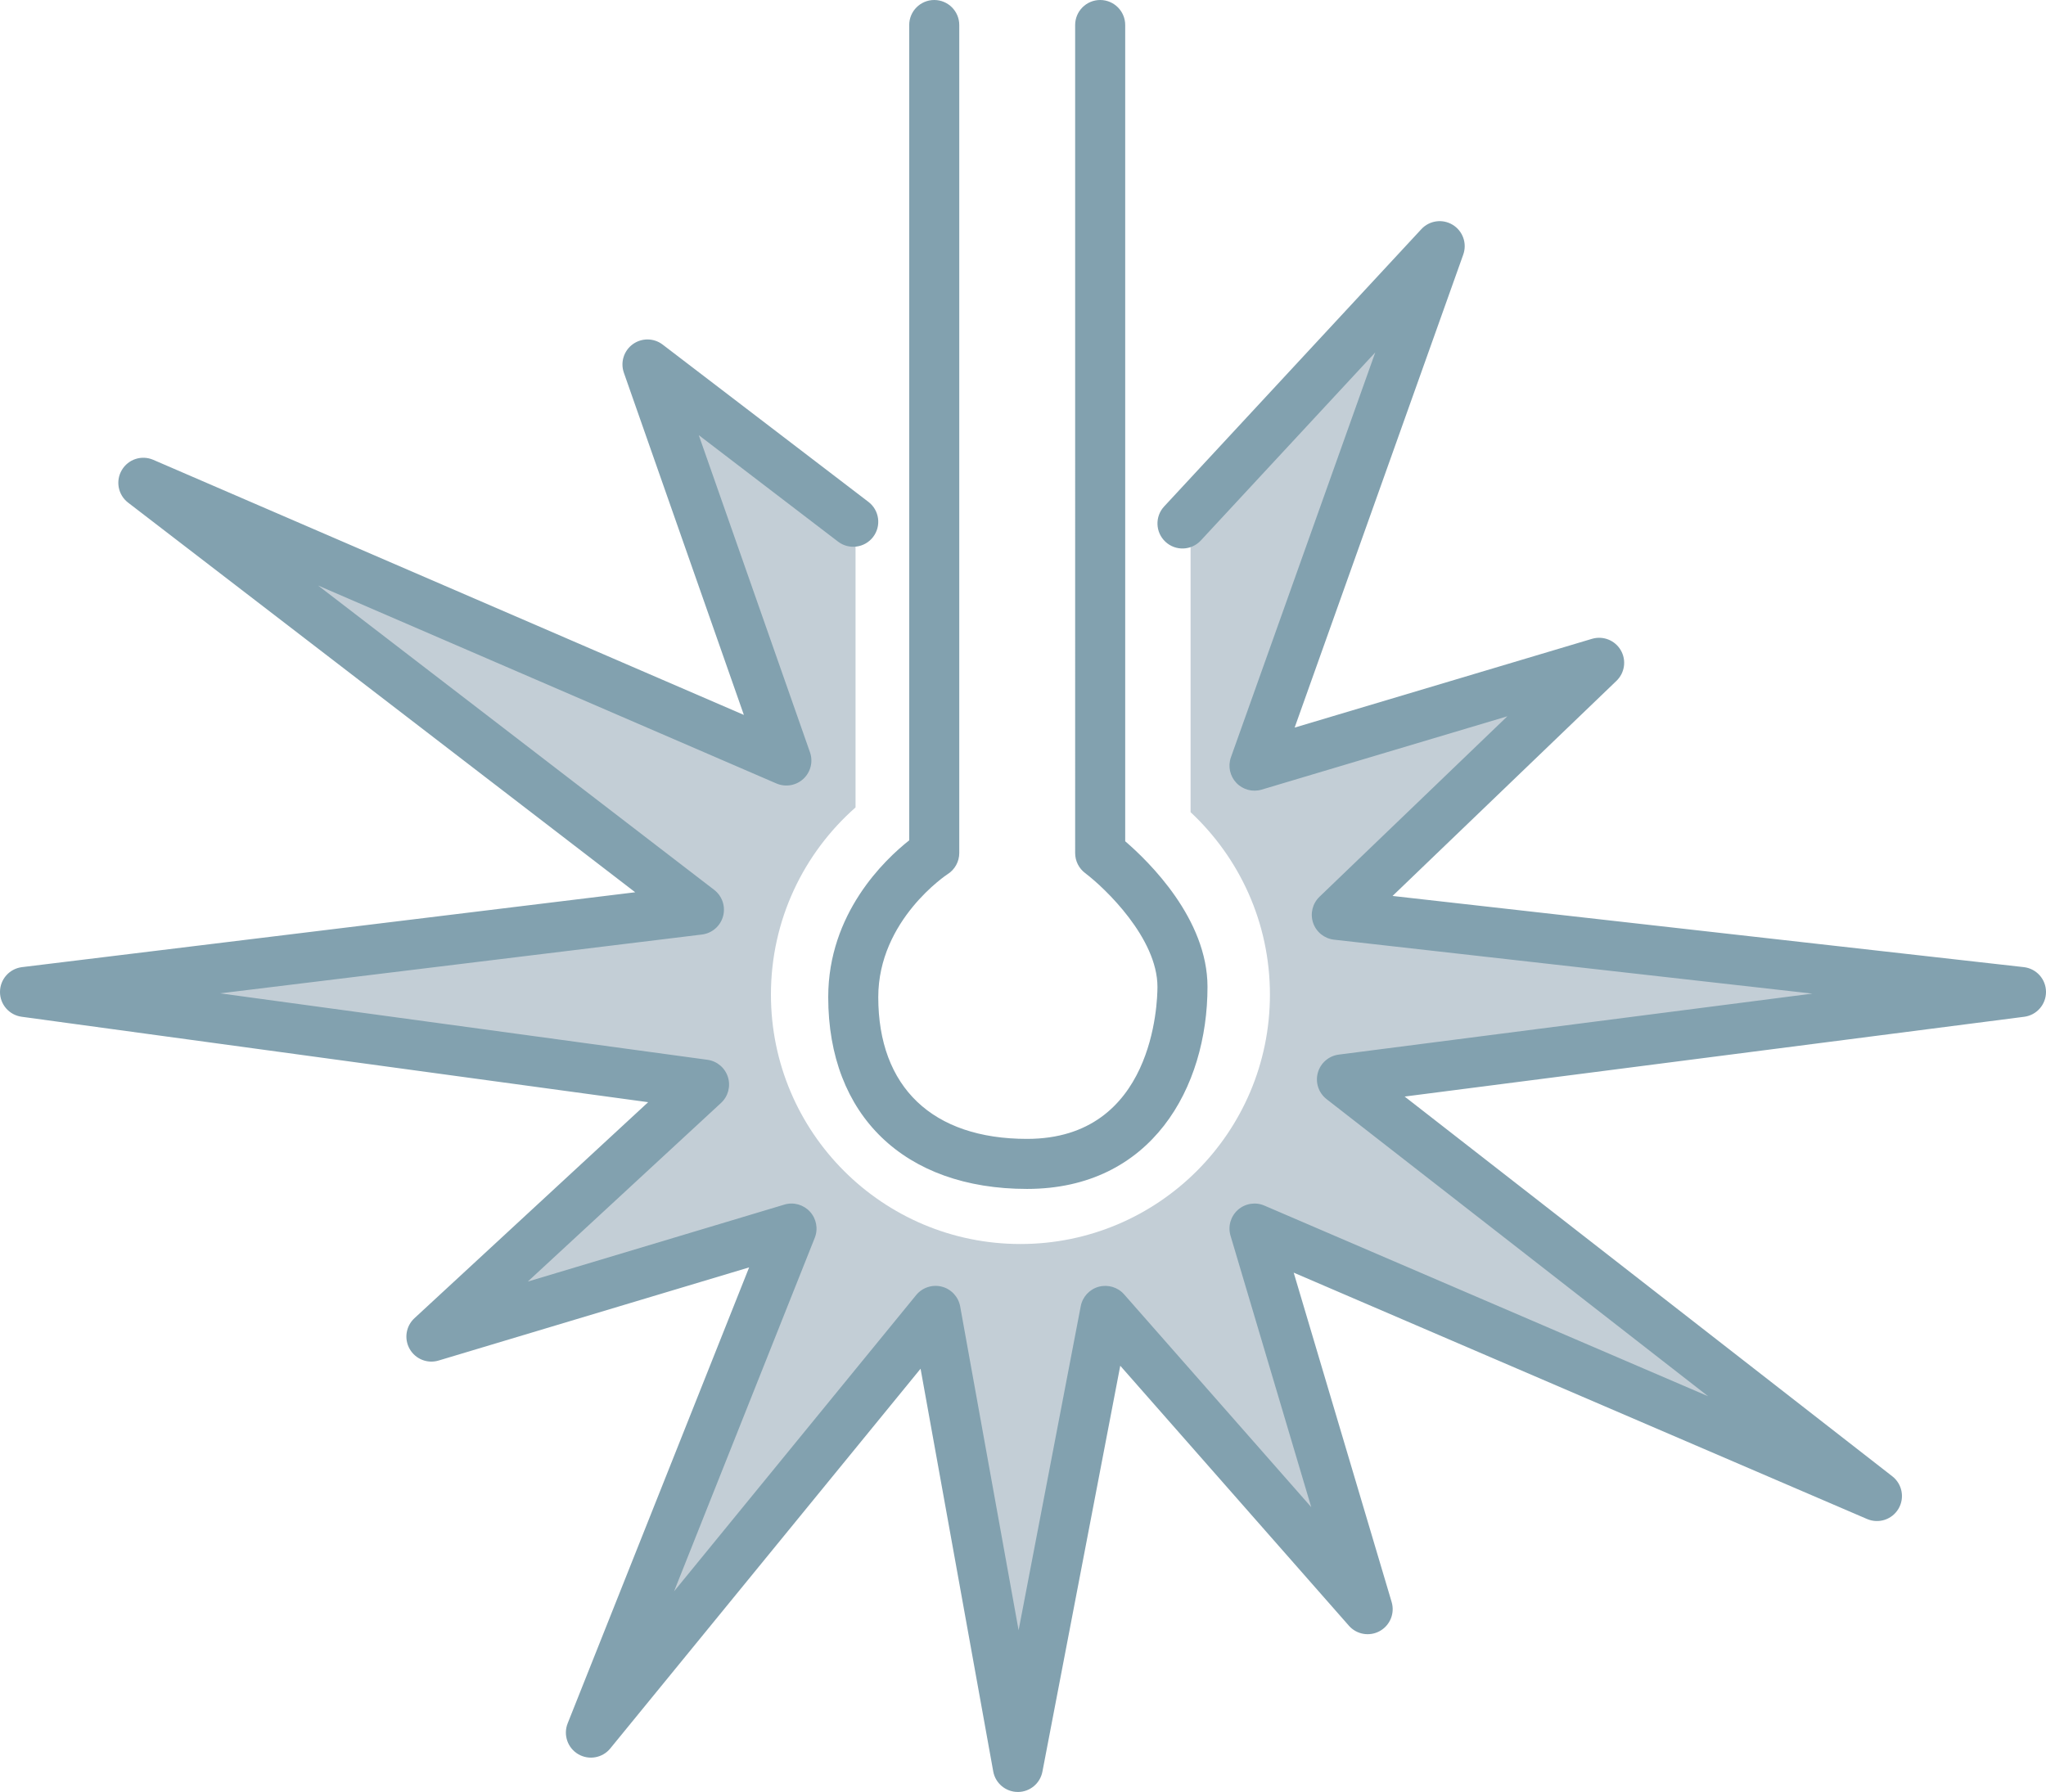
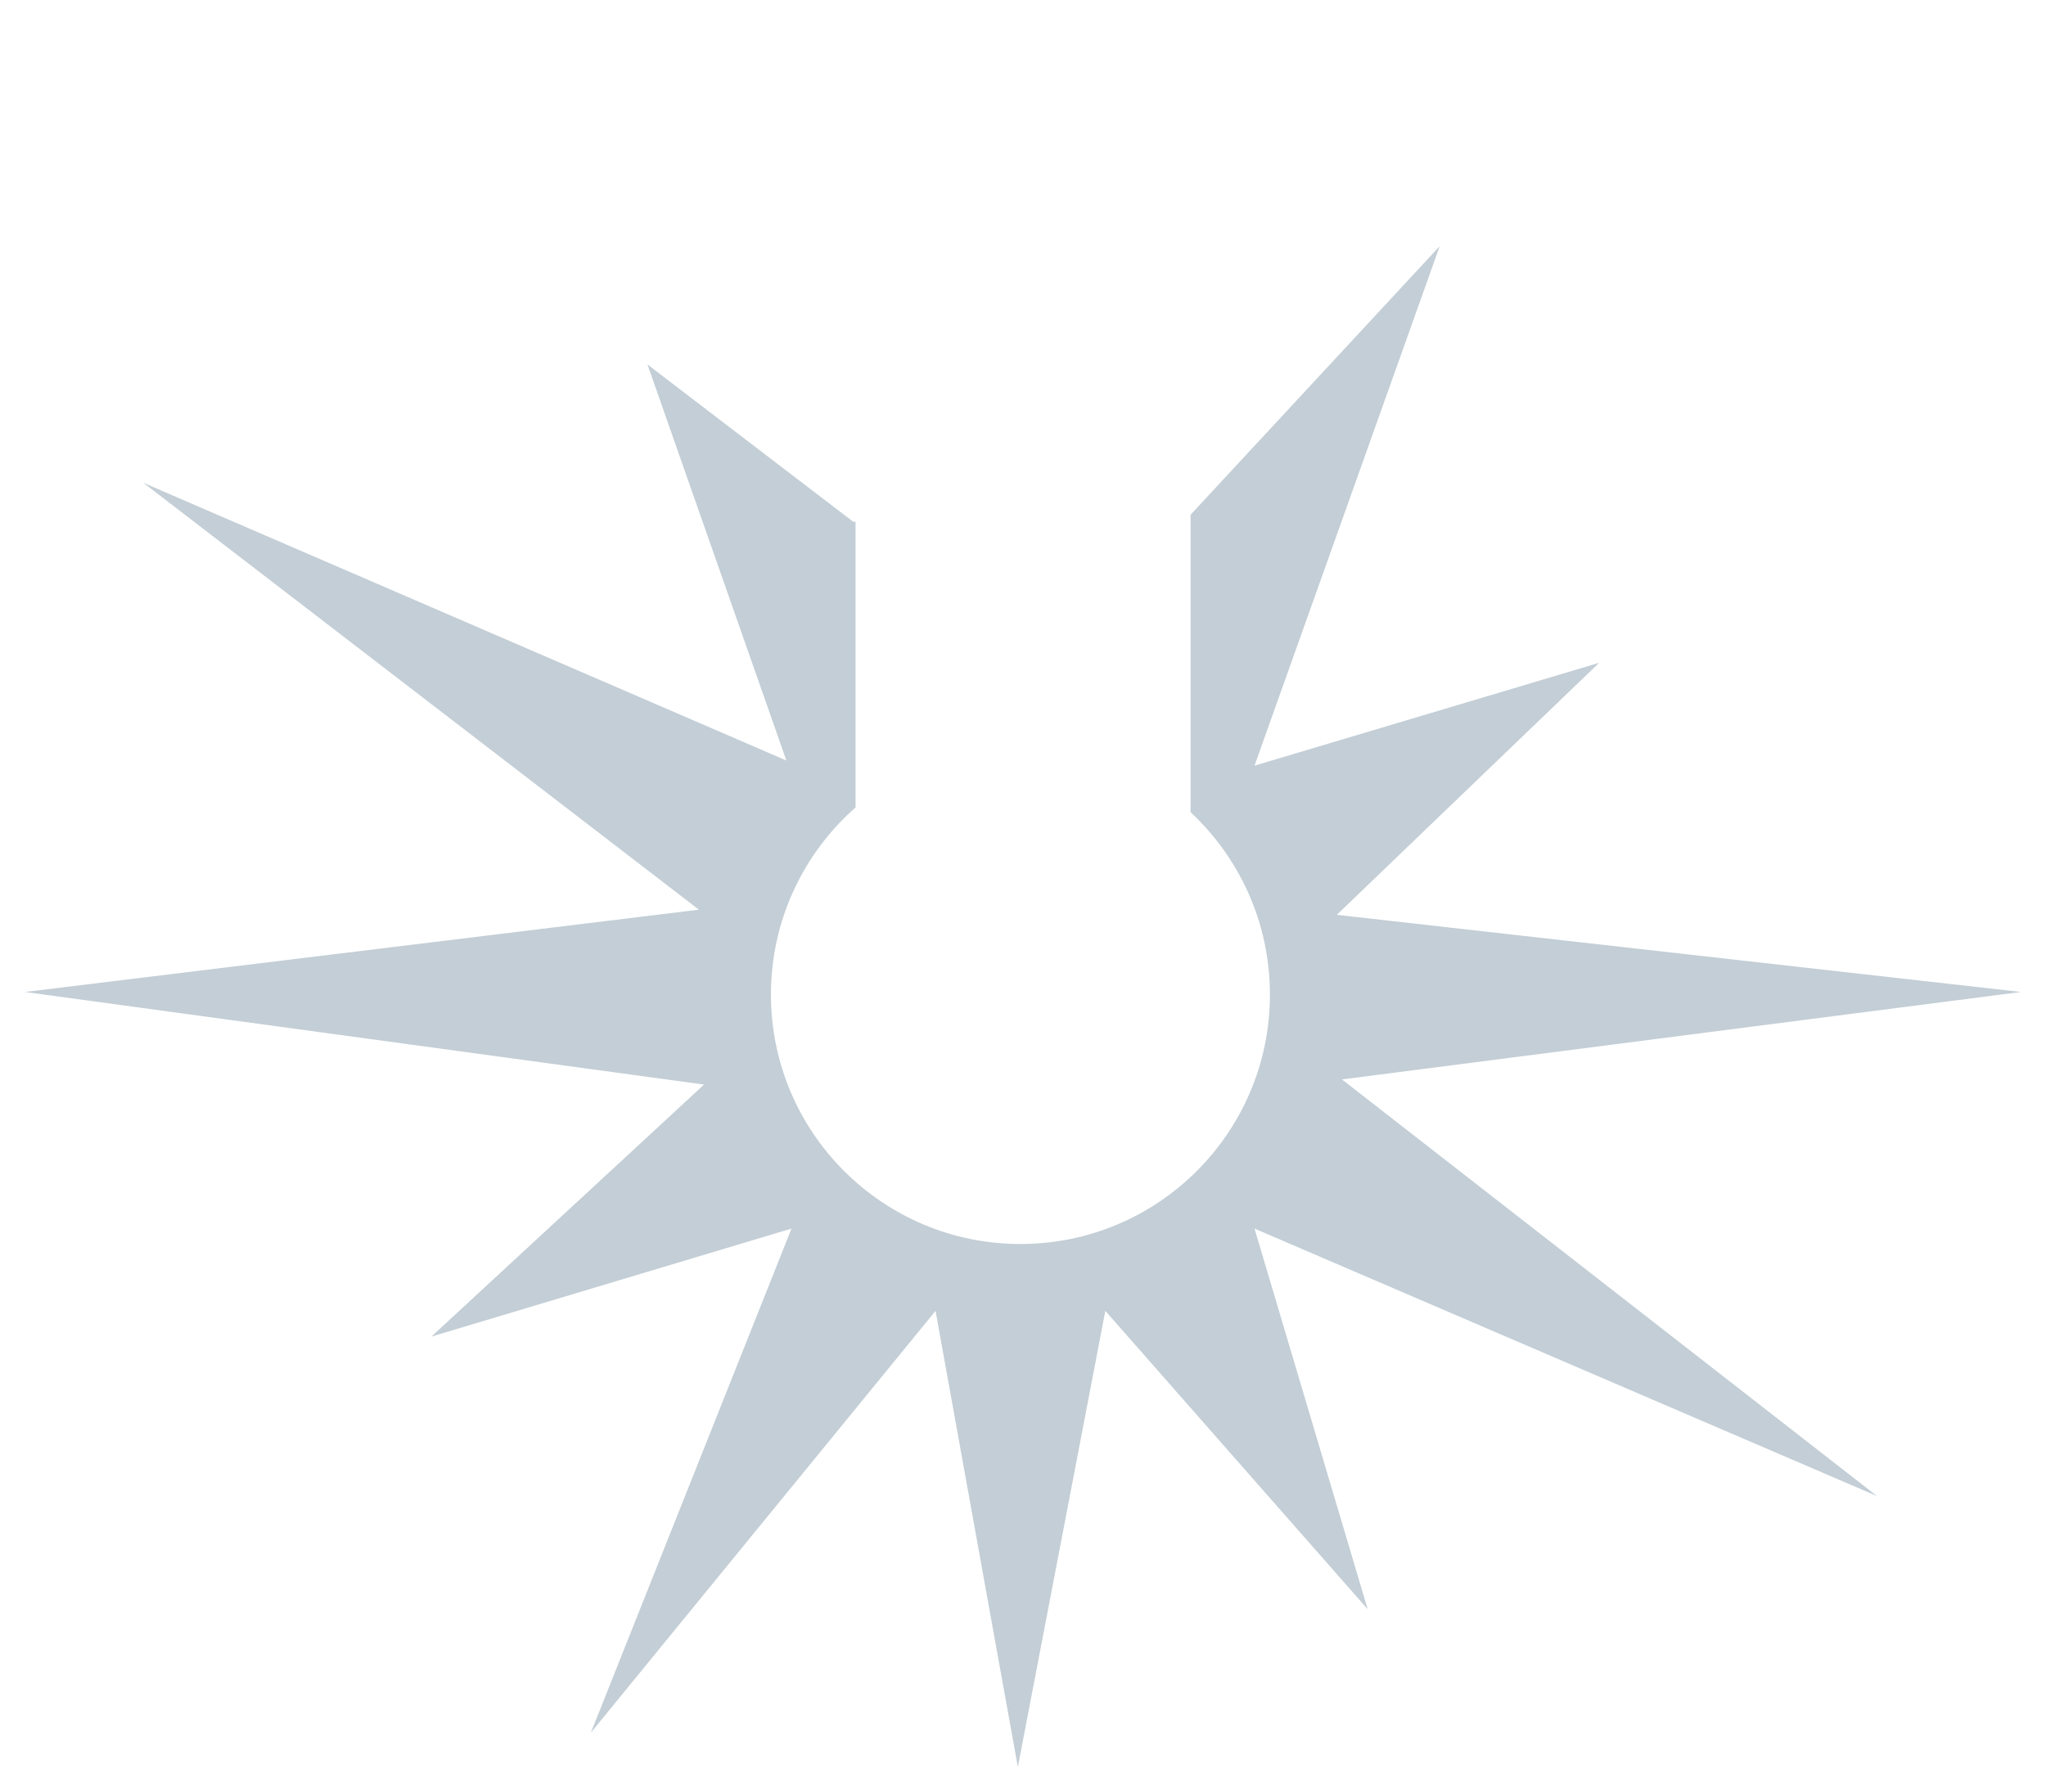
<svg xmlns="http://www.w3.org/2000/svg" version="1.1" id="Ebene_1" x="0px" y="0px" viewBox="0 0 570.785 500" style="enable-background:new 0 0 570.785 500;" xml:space="preserve">
  <style type="text/css">
	.st0{fill:#FFFFFF;}
	.st1{fill:#E84242;}
	.st2{fill:#D3DCD3;}
	.st3{fill:#A4BBA8;}
	.st4{fill:#1D1D1B;}
	.st5{fill:none;stroke:#FFFFFF;stroke-width:0.4;stroke-miterlimit:10;}
	.st6{fill:#EAE8E3;}
	.st7{fill:#D4D1C7;}
	.st8{fill:none;stroke:#D7DFE2;stroke-width:0.5;stroke-miterlimit:10;}
	.st9{fill:#F9E8B6;}
	.st10{fill:#F2D16D;}
	.st11{fill:#C3CED6;}
	.st12{fill:#82A1AF;}
</style>
  <path class="st11" d="M374.37,301.182l189.439-24.4l-190.873-21.526l73.191-70.322l-96.151,28.703  l51.664-144.947l-69.496,74.933v82.991c13.614,12.705,22.137,30.796,22.137,50.888  c0,38.443-31.161,69.604-69.604,69.604c-38.439,0-69.605-31.161-69.605-69.604  c0-20.803,9.137-39.46,23.603-52.214v-79.697l-0.639-0.003l-57.407-43.89l38.749,110.506  L39.989,134.709l154.993,119.112L6.977,276.782l189.439,25.835l-76.064,70.322l100.46-30.138  l-55.968,140.643l96.152-117.683l22.961,127.26l24.4-127.26l73.191,83.237L349.974,342.8  l173.65,74.625L374.37,301.182z" />
-   <path class="st12" d="M283.954,500c-0.014,0-0.023,0-0.037-0.005c-3.362-0.014-6.234-2.428-6.831-5.739  l-20.27-112.352l-86.567,105.954c-2.171,2.666-5.972,3.343-8.942,1.597  c-2.965-1.746-4.217-5.393-2.946-8.596l50.626-127.228l-86.628,25.99  c-3.124,0.939-6.458-0.402-8.069-3.222c-1.611-2.82-1.06-6.378,1.321-8.582l65.209-60.283  L6.033,283.697c-3.474-0.476-6.061-3.455-6.033-6.962c0.023-3.511,2.648-6.453,6.131-6.883  l171.075-20.891L35.736,140.242c-2.792-2.143-3.549-6.033-1.76-9.068  c1.784-3.04,5.524-4.277,8.783-2.872l164.762,71.176l-33.475-95.472  c-1.023-2.914-0.009-6.15,2.484-7.961c2.494-1.807,5.884-1.774,8.34,0.107l57.406,43.888  c3.058,2.339,3.647,6.719,1.303,9.783c-2.339,3.058-6.719,3.642-9.782,1.303l-38.854-29.707  l31.019,88.472c0.92,2.62,0.201,5.529-1.826,7.415c-2.027,1.891-4.978,2.395-7.527,1.303  L88.734,163.37l110.503,84.919c2.246,1.728,3.227,4.641,2.479,7.373  c-0.747,2.732-3.072,4.744-5.888,5.09L61.417,277.165l135.942,18.538  c2.676,0.364,4.903,2.241,5.711,4.819c0.812,2.573,0.065,5.389-1.914,7.219l-53.918,49.846  l71.564-21.47c2.568-0.784,5.342-0.005,7.154,1.966c1.807,1.975,2.33,4.81,1.34,7.298  l-39.251,98.642l67.548-82.677c1.728-2.106,4.52-3.012,7.149-2.339  c2.638,0.682,4.637,2.839,5.122,5.519l16.301,90.349l17.338-90.424  c0.504-2.62,2.451-4.721,5.02-5.421c2.573-0.686,5.314,0.126,7.074,2.125l52.204,59.367  l-22.516-75.734c-0.77-2.596,0.028-5.403,2.055-7.205c2.027-1.802,4.912-2.265,7.392-1.195  l123.792,53.199l-106.44-82.901c-2.223-1.732-3.189-4.627-2.447-7.345  c0.742-2.718,3.049-4.721,5.841-5.08l132.131-17.02l-133.453-15.05  c-2.69-0.304-4.964-2.134-5.832-4.697c-0.864-2.559-0.173-5.393,1.779-7.27l52.415-50.36  L351.974,220.323c-2.522,0.752-5.253,0.028-7.06-1.882c-1.812-1.91-2.395-4.669-1.513-7.149  l40.265-112.959l-48.665,52.471c-2.624,2.834-7.042,2.998-9.862,0.374  c-2.825-2.62-2.993-7.037-0.374-9.862l71.755-77.373c2.251-2.433,5.893-2.946,8.737-1.223  c2.834,1.718,4.067,5.188,2.956,8.312l-47.04,131.982l82.953-24.767  c3.091-0.915,6.402,0.388,8.027,3.171c1.625,2.783,1.13,6.318-1.195,8.55l-62.468,60.021  l176.099,19.859c3.511,0.397,6.173,3.348,6.196,6.878c0.028,3.53-2.582,6.528-6.084,6.976  l-172.835,22.259l136.044,105.959c2.769,2.157,3.507,6.033,1.723,9.054  c-1.788,3.021-5.519,4.249-8.765,2.862l-159.957-68.744l27.326,91.913  c0.934,3.143-0.448,6.509-3.315,8.097s-6.463,0.962-8.615-1.499l-63.78-72.531L290.809,494.331  C290.178,497.623,287.302,500,283.954,500z M286.513,331.736c-34.208,0-55.459-20.508-55.459-53.517  c0-23.305,15.643-38.252,22.595-43.748V6.981c0-3.852,3.129-6.981,6.981-6.981  s6.981,3.129,6.981,6.981v231.03c0,2.386-1.223,4.609-3.236,5.888  c-0.173,0.112-19.36,12.776-19.36,34.32c0,25.14,15.124,39.555,41.497,39.555  c35.371,0,36.389-38.084,36.389-42.427c0-13.537-14.564-27.498-20.177-31.738  c-1.746-1.317-2.783-3.385-2.783-5.575V6.981c0-3.852,3.129-6.981,6.981-6.981  s6.981,3.129,6.981,6.981v227.748c6.691,5.757,22.96,21.699,22.96,40.62  C336.864,303.416,321.291,331.736,286.513,331.736z" />
</svg>